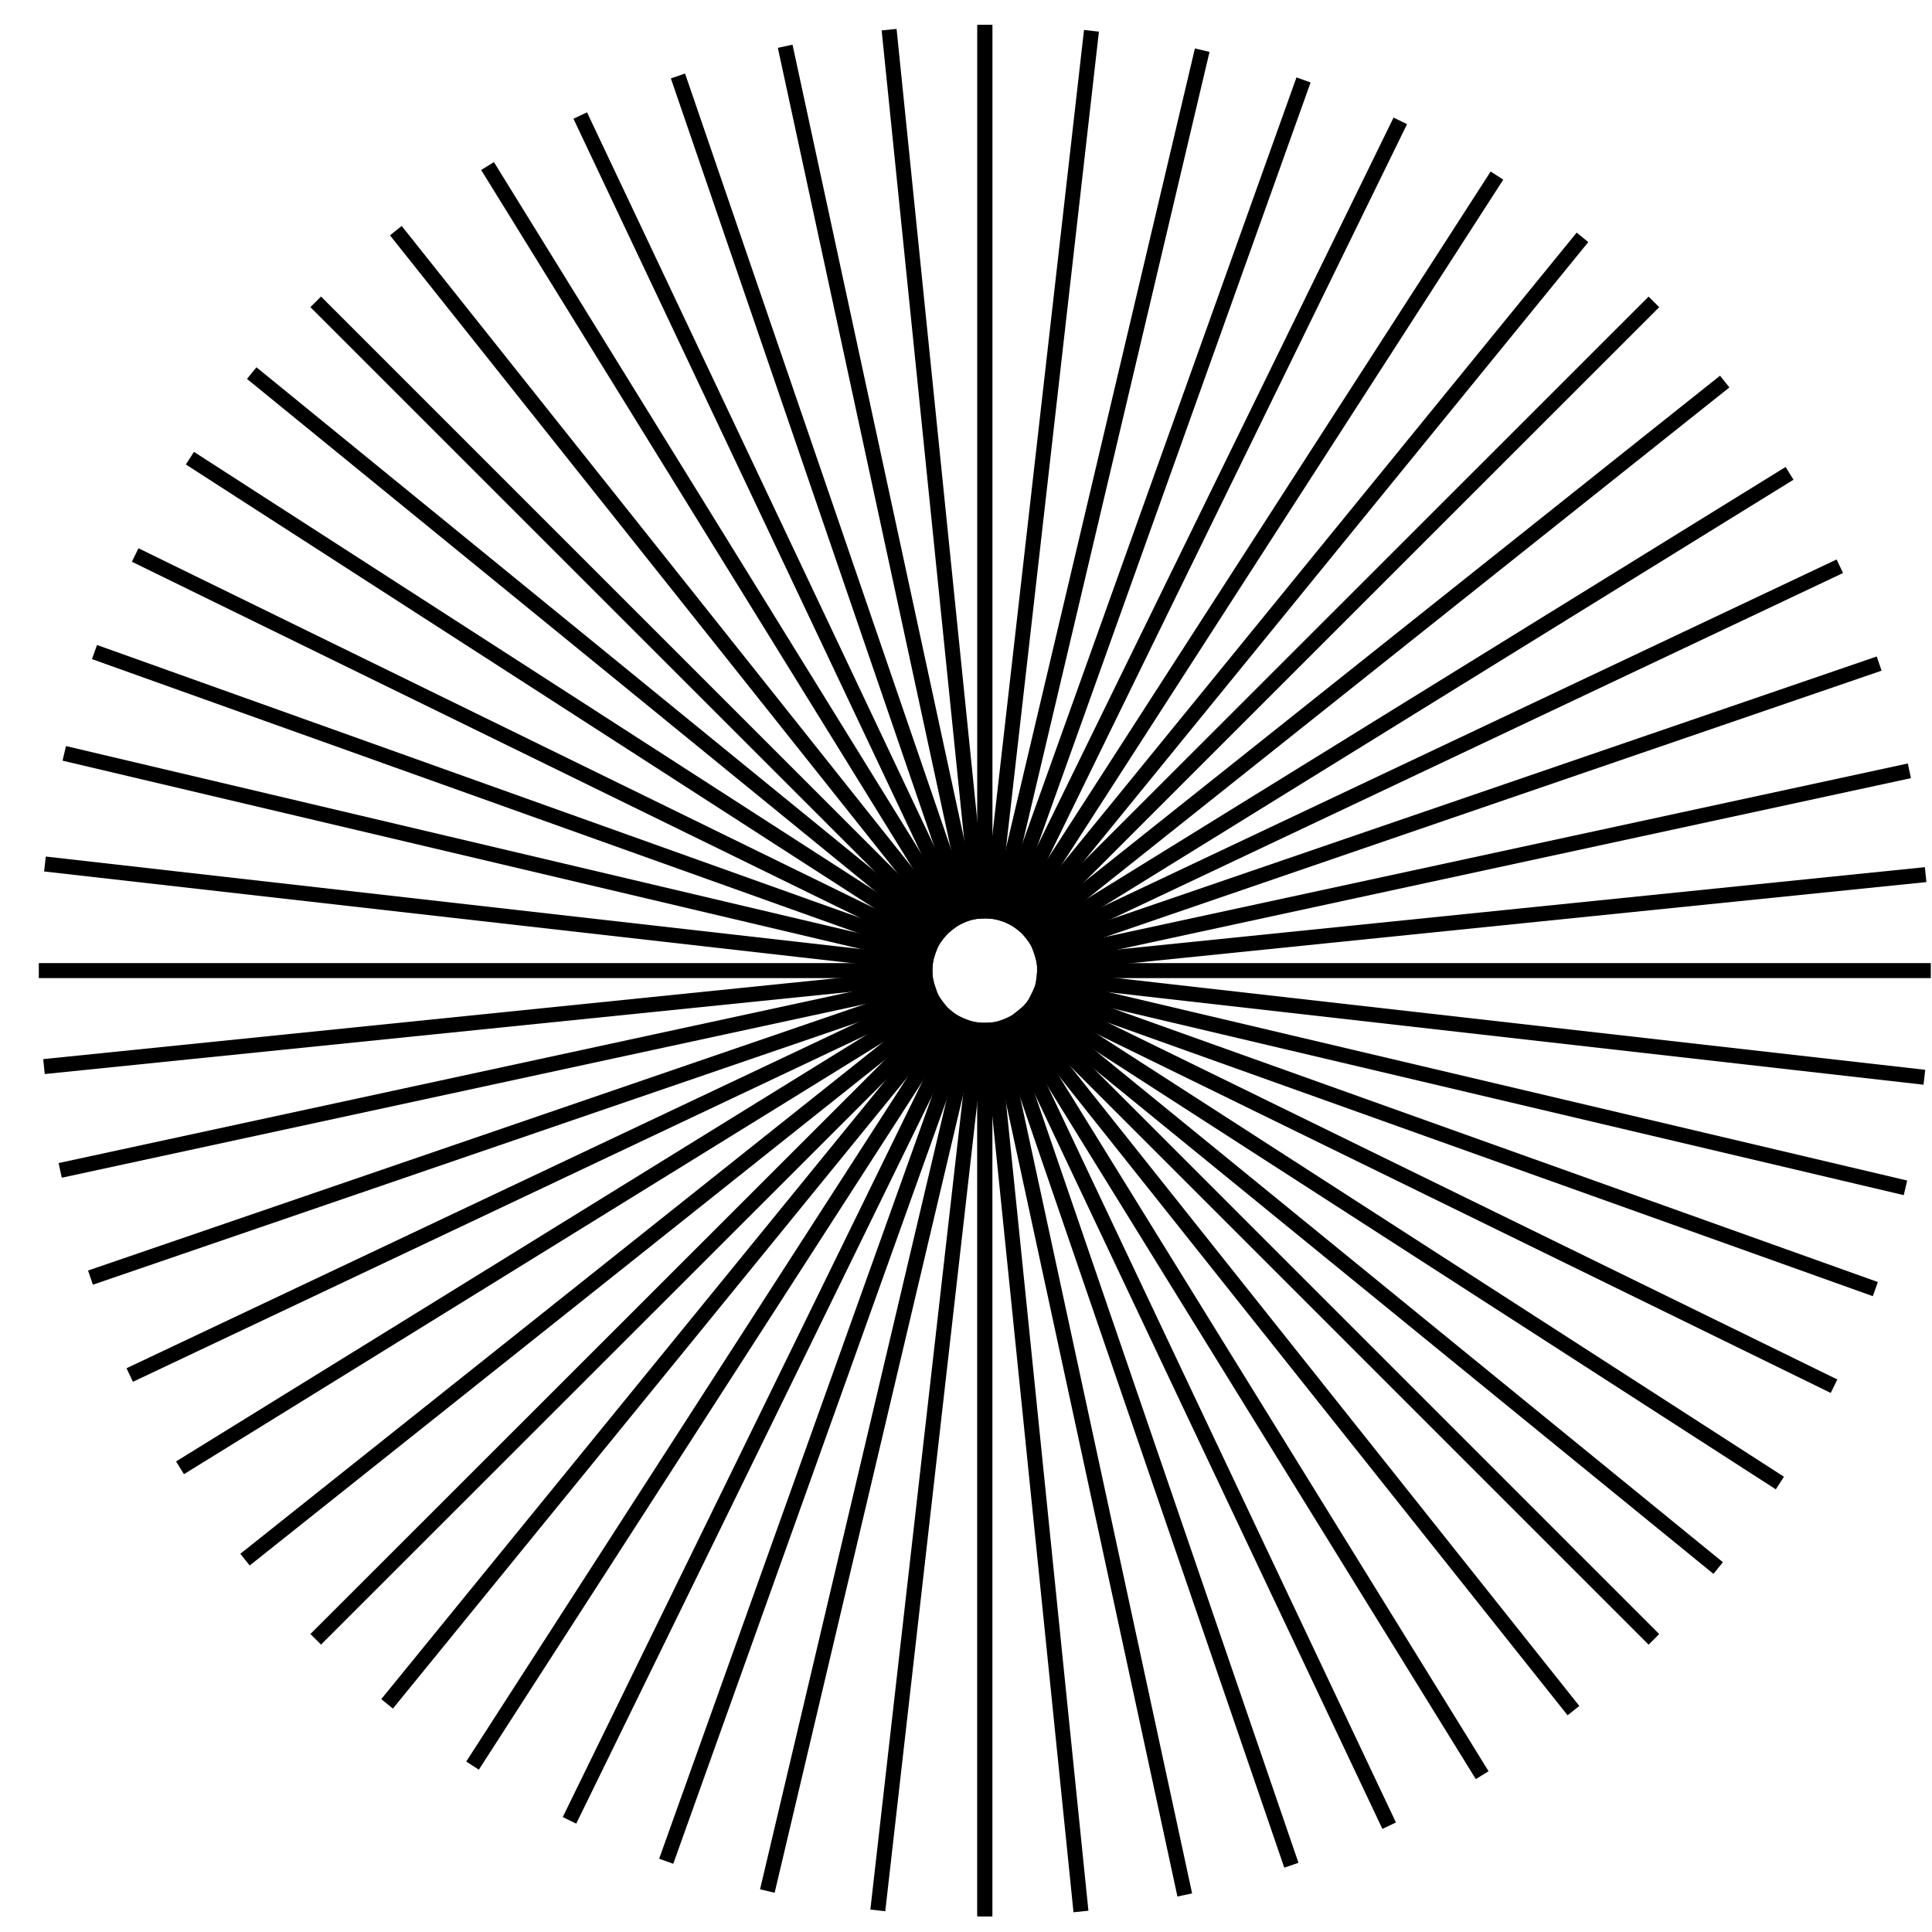
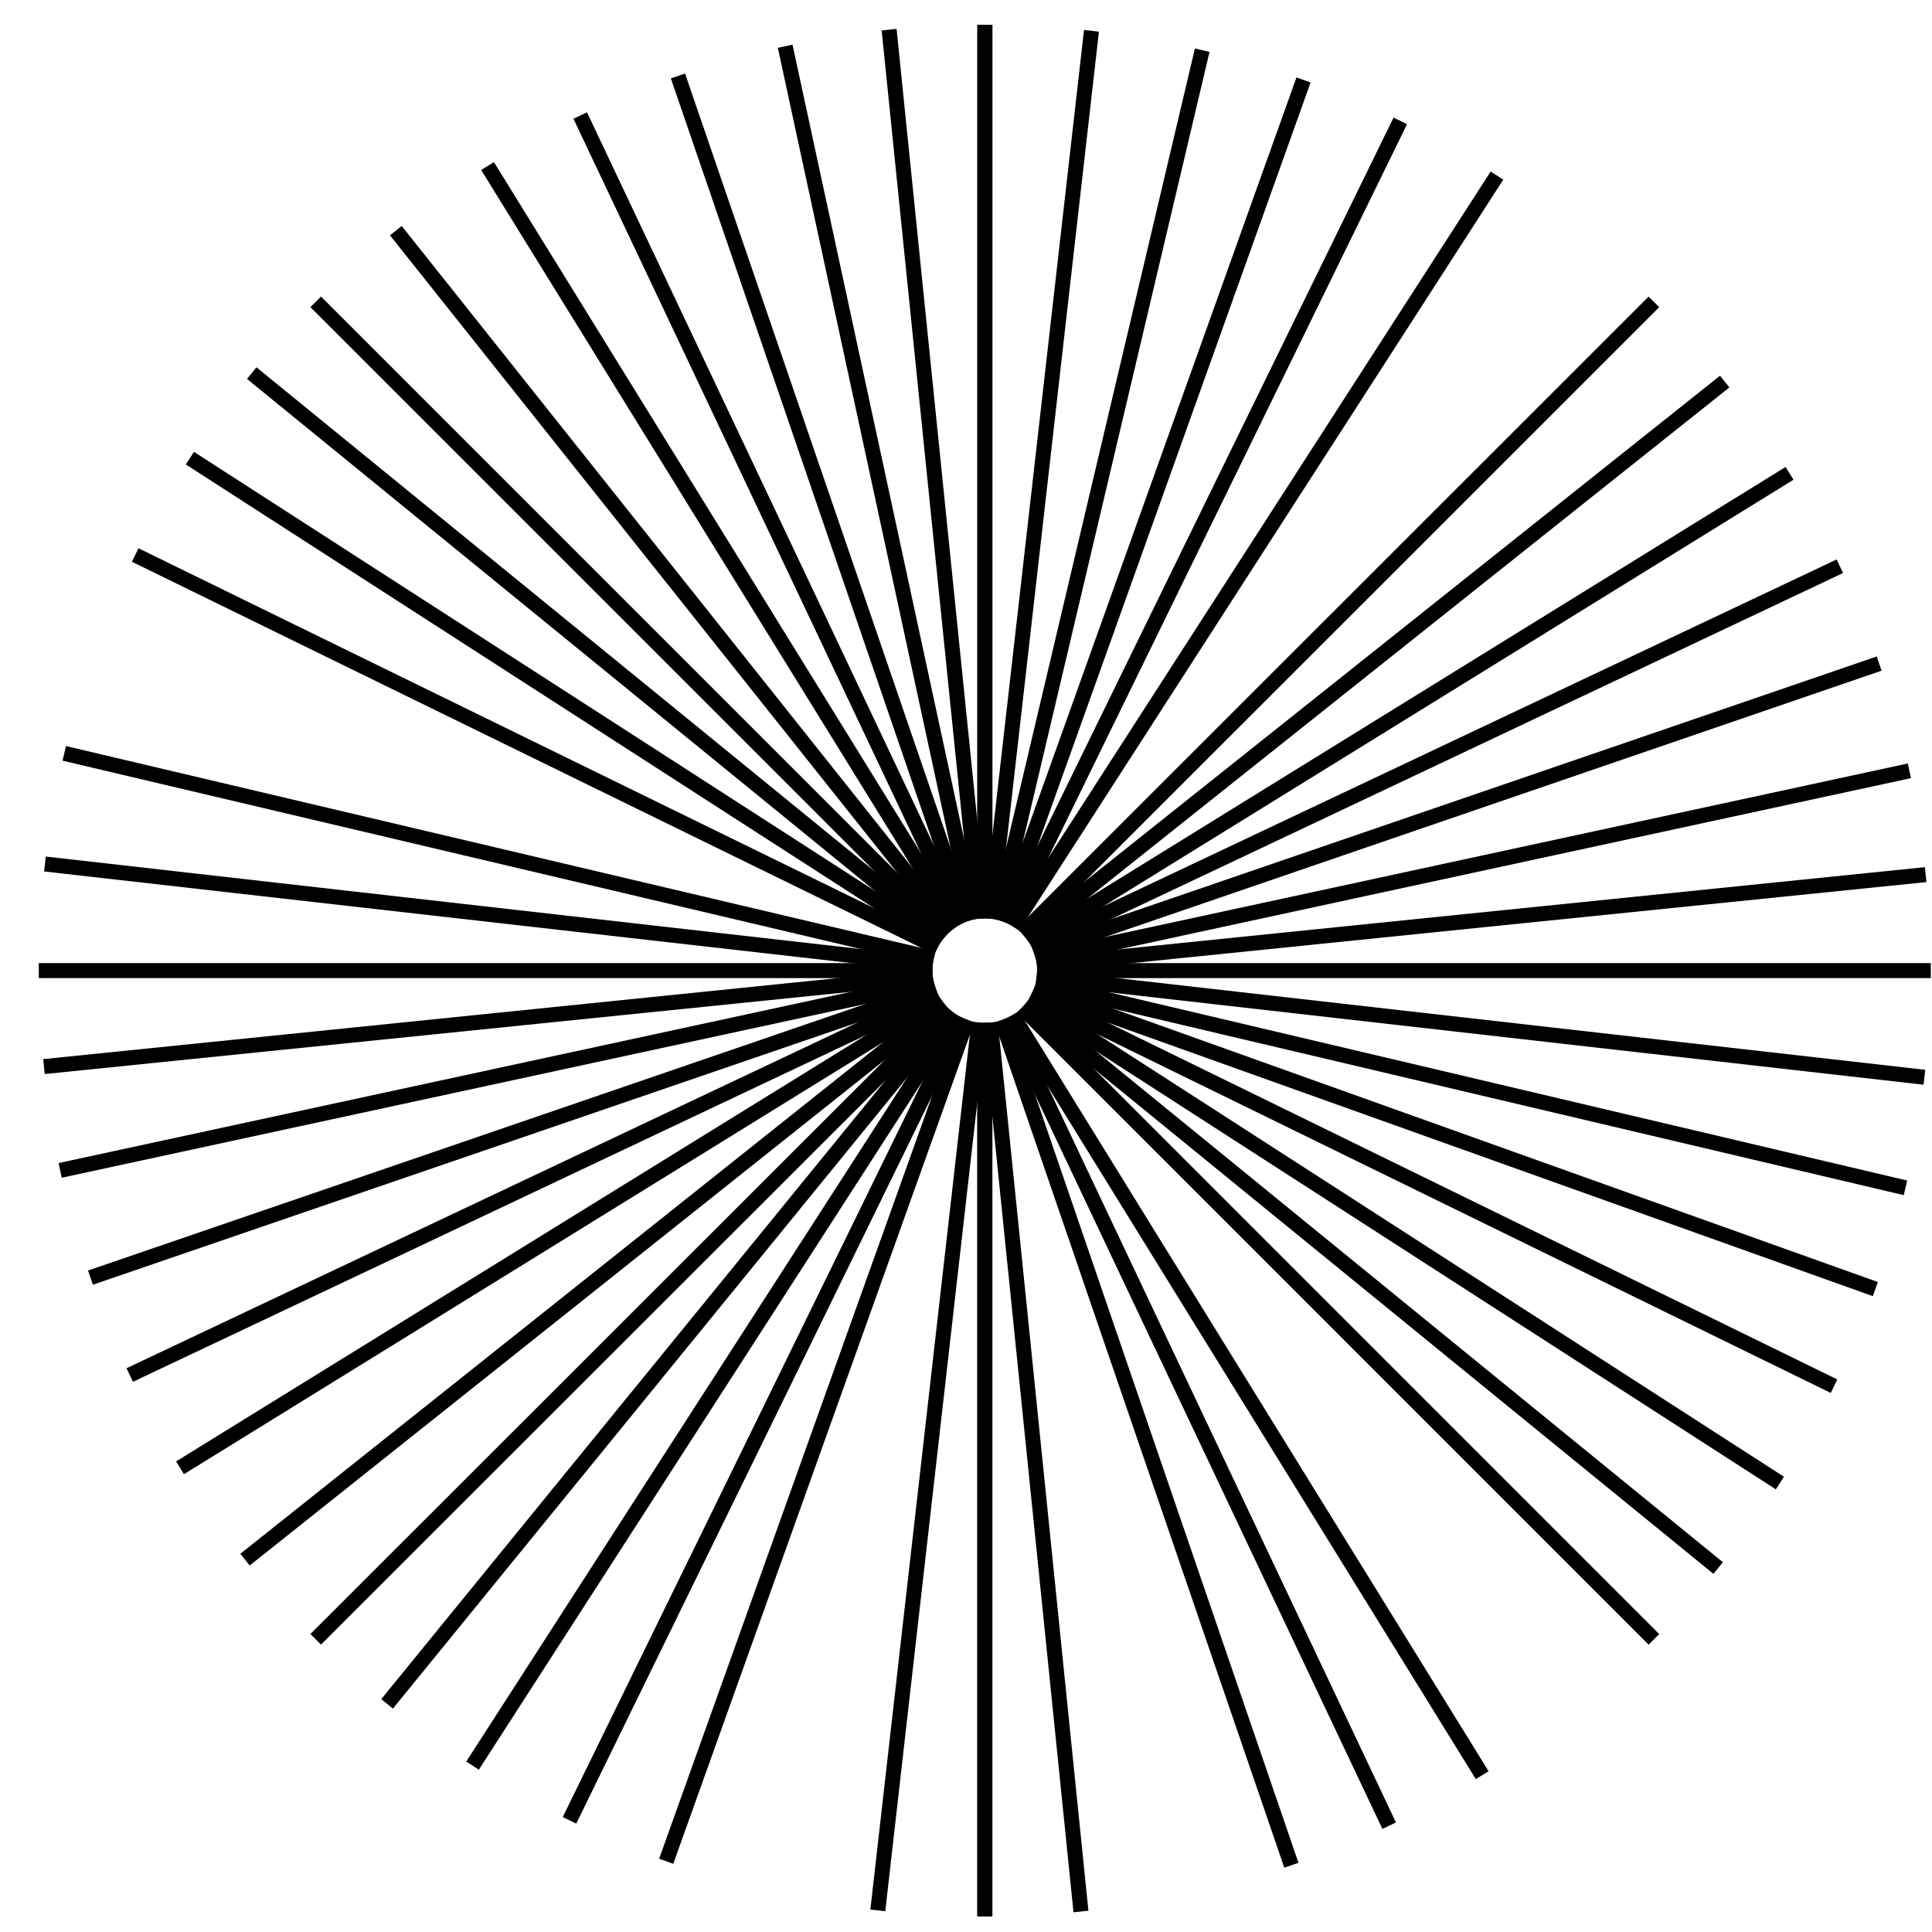
<svg xmlns="http://www.w3.org/2000/svg" width="34" height="34" viewBox="0 0 34 34" fill="none">
  <path d="M17.332 0.439V16.163" stroke="black" stroke-width="0.264" stroke-miterlimit="10" />
  <path d="M17.332 18V33.724" stroke="black" stroke-width="0.264" stroke-miterlimit="10" />
  <path d="M18.25 17.081H33.979" stroke="black" stroke-width="0.264" stroke-miterlimit="10" />
  <path d="M17.985 16.43L29.106 5.313" stroke="black" stroke-width="0.264" stroke-miterlimit="10" />
  <path d="M29.106 28.85L17.985 17.728" stroke="black" stroke-width="0.264" stroke-miterlimit="10" />
  <path d="M19.208 0.542L17.43 16.168" stroke="black" stroke-width="0.264" stroke-miterlimit="10" />
  <path d="M18.241 17.185L33.866 18.958" stroke="black" stroke-width="0.264" stroke-miterlimit="10" />
  <path d="M18.05 16.509L30.352 6.715" stroke="black" stroke-width="0.264" stroke-miterlimit="10" />
-   <path d="M27.69 30.104L17.897 17.797" stroke="black" stroke-width="0.264" stroke-miterlimit="10" />
  <path d="M21.157 0.883L17.541 16.188" stroke="black" stroke-width="0.264" stroke-miterlimit="10" />
  <path d="M18.229 17.294L33.533 20.904" stroke="black" stroke-width="0.264" stroke-miterlimit="10" />
  <path d="M18.115 16.598L31.493 8.33" stroke="black" stroke-width="0.264" stroke-miterlimit="10" />
  <path d="M26.084 31.24L17.817 17.862" stroke="black" stroke-width="0.264" stroke-miterlimit="10" />
  <path d="M22.94 1.407L17.641 16.217" stroke="black" stroke-width="0.264" stroke-miterlimit="10" />
  <path d="M18.197 17.392L33.003 22.686" stroke="black" stroke-width="0.264" stroke-miterlimit="10" />
  <path d="M18.165 16.686L32.378 9.965" stroke="black" stroke-width="0.264" stroke-miterlimit="10" />
  <path d="M24.447 32.129L17.721 17.911" stroke="black" stroke-width="0.264" stroke-miterlimit="10" />
  <path d="M24.643 2.127L17.734 16.256" stroke="black" stroke-width="0.264" stroke-miterlimit="10" />
  <path d="M18.152 17.486L32.276 24.395" stroke="black" stroke-width="0.264" stroke-miterlimit="10" />
  <path d="M18.196 16.78L33.07 11.678" stroke="black" stroke-width="0.264" stroke-miterlimit="10" />
  <path d="M22.726 32.825L17.625 17.95" stroke="black" stroke-width="0.264" stroke-miterlimit="10" />
  <path d="M26.344 3.09L17.825 16.306" stroke="black" stroke-width="0.264" stroke-miterlimit="10" />
  <path d="M18.107 17.58L31.323 26.099" stroke="black" stroke-width="0.264" stroke-miterlimit="10" />
  <path d="M18.229 16.888L33.602 13.565" stroke="black" stroke-width="0.264" stroke-miterlimit="10" />
-   <path d="M20.85 33.348L17.531 17.98" stroke="black" stroke-width="0.264" stroke-miterlimit="10" />
-   <path d="M27.849 4.177L17.913 16.37" stroke="black" stroke-width="0.264" stroke-miterlimit="10" />
  <path d="M18.049 17.659L30.237 27.595" stroke="black" stroke-width="0.264" stroke-miterlimit="10" />
  <path d="M18.248 16.987L33.888 15.392" stroke="black" stroke-width="0.264" stroke-miterlimit="10" />
  <path d="M19.023 33.639L17.428 17.994" stroke="black" stroke-width="0.264" stroke-miterlimit="10" />
  <path d="M17.331 33.724L17.331 18" stroke="black" stroke-width="0.264" stroke-miterlimit="10" />
  <path d="M17.332 16.163L17.332 0.439" stroke="black" stroke-width="0.264" stroke-miterlimit="10" />
  <path d="M16.412 17.081L0.683 17.081" stroke="black" stroke-width="0.264" stroke-miterlimit="10" />
  <path d="M16.678 17.733L5.556 28.849" stroke="black" stroke-width="0.264" stroke-miterlimit="10" />
  <path d="M5.556 5.312L16.678 16.434" stroke="black" stroke-width="0.264" stroke-miterlimit="10" />
  <path d="M15.448 33.62L17.226 17.994" stroke="black" stroke-width="0.264" stroke-miterlimit="10" />
  <path d="M16.416 16.978L0.791 15.205" stroke="black" stroke-width="0.264" stroke-miterlimit="10" />
  <path d="M16.614 17.654L4.312 27.447" stroke="black" stroke-width="0.264" stroke-miterlimit="10" />
  <path d="M6.966 4.059L16.759 16.366" stroke="black" stroke-width="0.264" stroke-miterlimit="10" />
-   <path d="M13.504 33.279L17.119 17.975" stroke="black" stroke-width="0.264" stroke-miterlimit="10" />
  <path d="M16.435 16.869L1.131 13.258" stroke="black" stroke-width="0.264" stroke-miterlimit="10" />
  <path d="M16.547 17.564L3.168 25.831" stroke="black" stroke-width="0.264" stroke-miterlimit="10" />
  <path d="M8.58 2.922L16.847 16.3" stroke="black" stroke-width="0.264" stroke-miterlimit="10" />
  <path d="M11.724 32.755L17.023 17.945" stroke="black" stroke-width="0.264" stroke-miterlimit="10" />
-   <path d="M16.468 16.769L1.663 11.475" stroke="black" stroke-width="0.264" stroke-miterlimit="10" />
  <path d="M16.496 17.476L2.283 24.198" stroke="black" stroke-width="0.264" stroke-miterlimit="10" />
  <path d="M10.211 2.033L16.938 16.251" stroke="black" stroke-width="0.264" stroke-miterlimit="10" />
  <path d="M10.022 32.035L16.931 17.906" stroke="black" stroke-width="0.264" stroke-miterlimit="10" />
  <path d="M16.503 16.676L2.379 9.767" stroke="black" stroke-width="0.264" stroke-miterlimit="10" />
  <path d="M16.467 17.383L1.592 22.484" stroke="black" stroke-width="0.264" stroke-miterlimit="10" />
  <path d="M11.931 1.337L17.032 16.212" stroke="black" stroke-width="0.264" stroke-miterlimit="10" />
  <path d="M8.316 31.072L16.834 17.857" stroke="black" stroke-width="0.264" stroke-miterlimit="10" />
  <path d="M16.557 16.582L3.342 8.063" stroke="black" stroke-width="0.264" stroke-miterlimit="10" />
  <path d="M16.433 17.274L1.059 20.597" stroke="black" stroke-width="0.264" stroke-miterlimit="10" />
  <path d="M13.818 0.814L17.137 16.182" stroke="black" stroke-width="0.264" stroke-miterlimit="10" />
  <path d="M6.812 29.985L16.748 17.792" stroke="black" stroke-width="0.264" stroke-miterlimit="10" />
  <path d="M16.618 16.503L4.43 6.566" stroke="black" stroke-width="0.264" stroke-miterlimit="10" />
  <path d="M16.414 17.175L0.774 18.77" stroke="black" stroke-width="0.264" stroke-miterlimit="10" />
  <path d="M15.647 0.522L17.242 16.167" stroke="black" stroke-width="0.264" stroke-miterlimit="10" />
</svg>